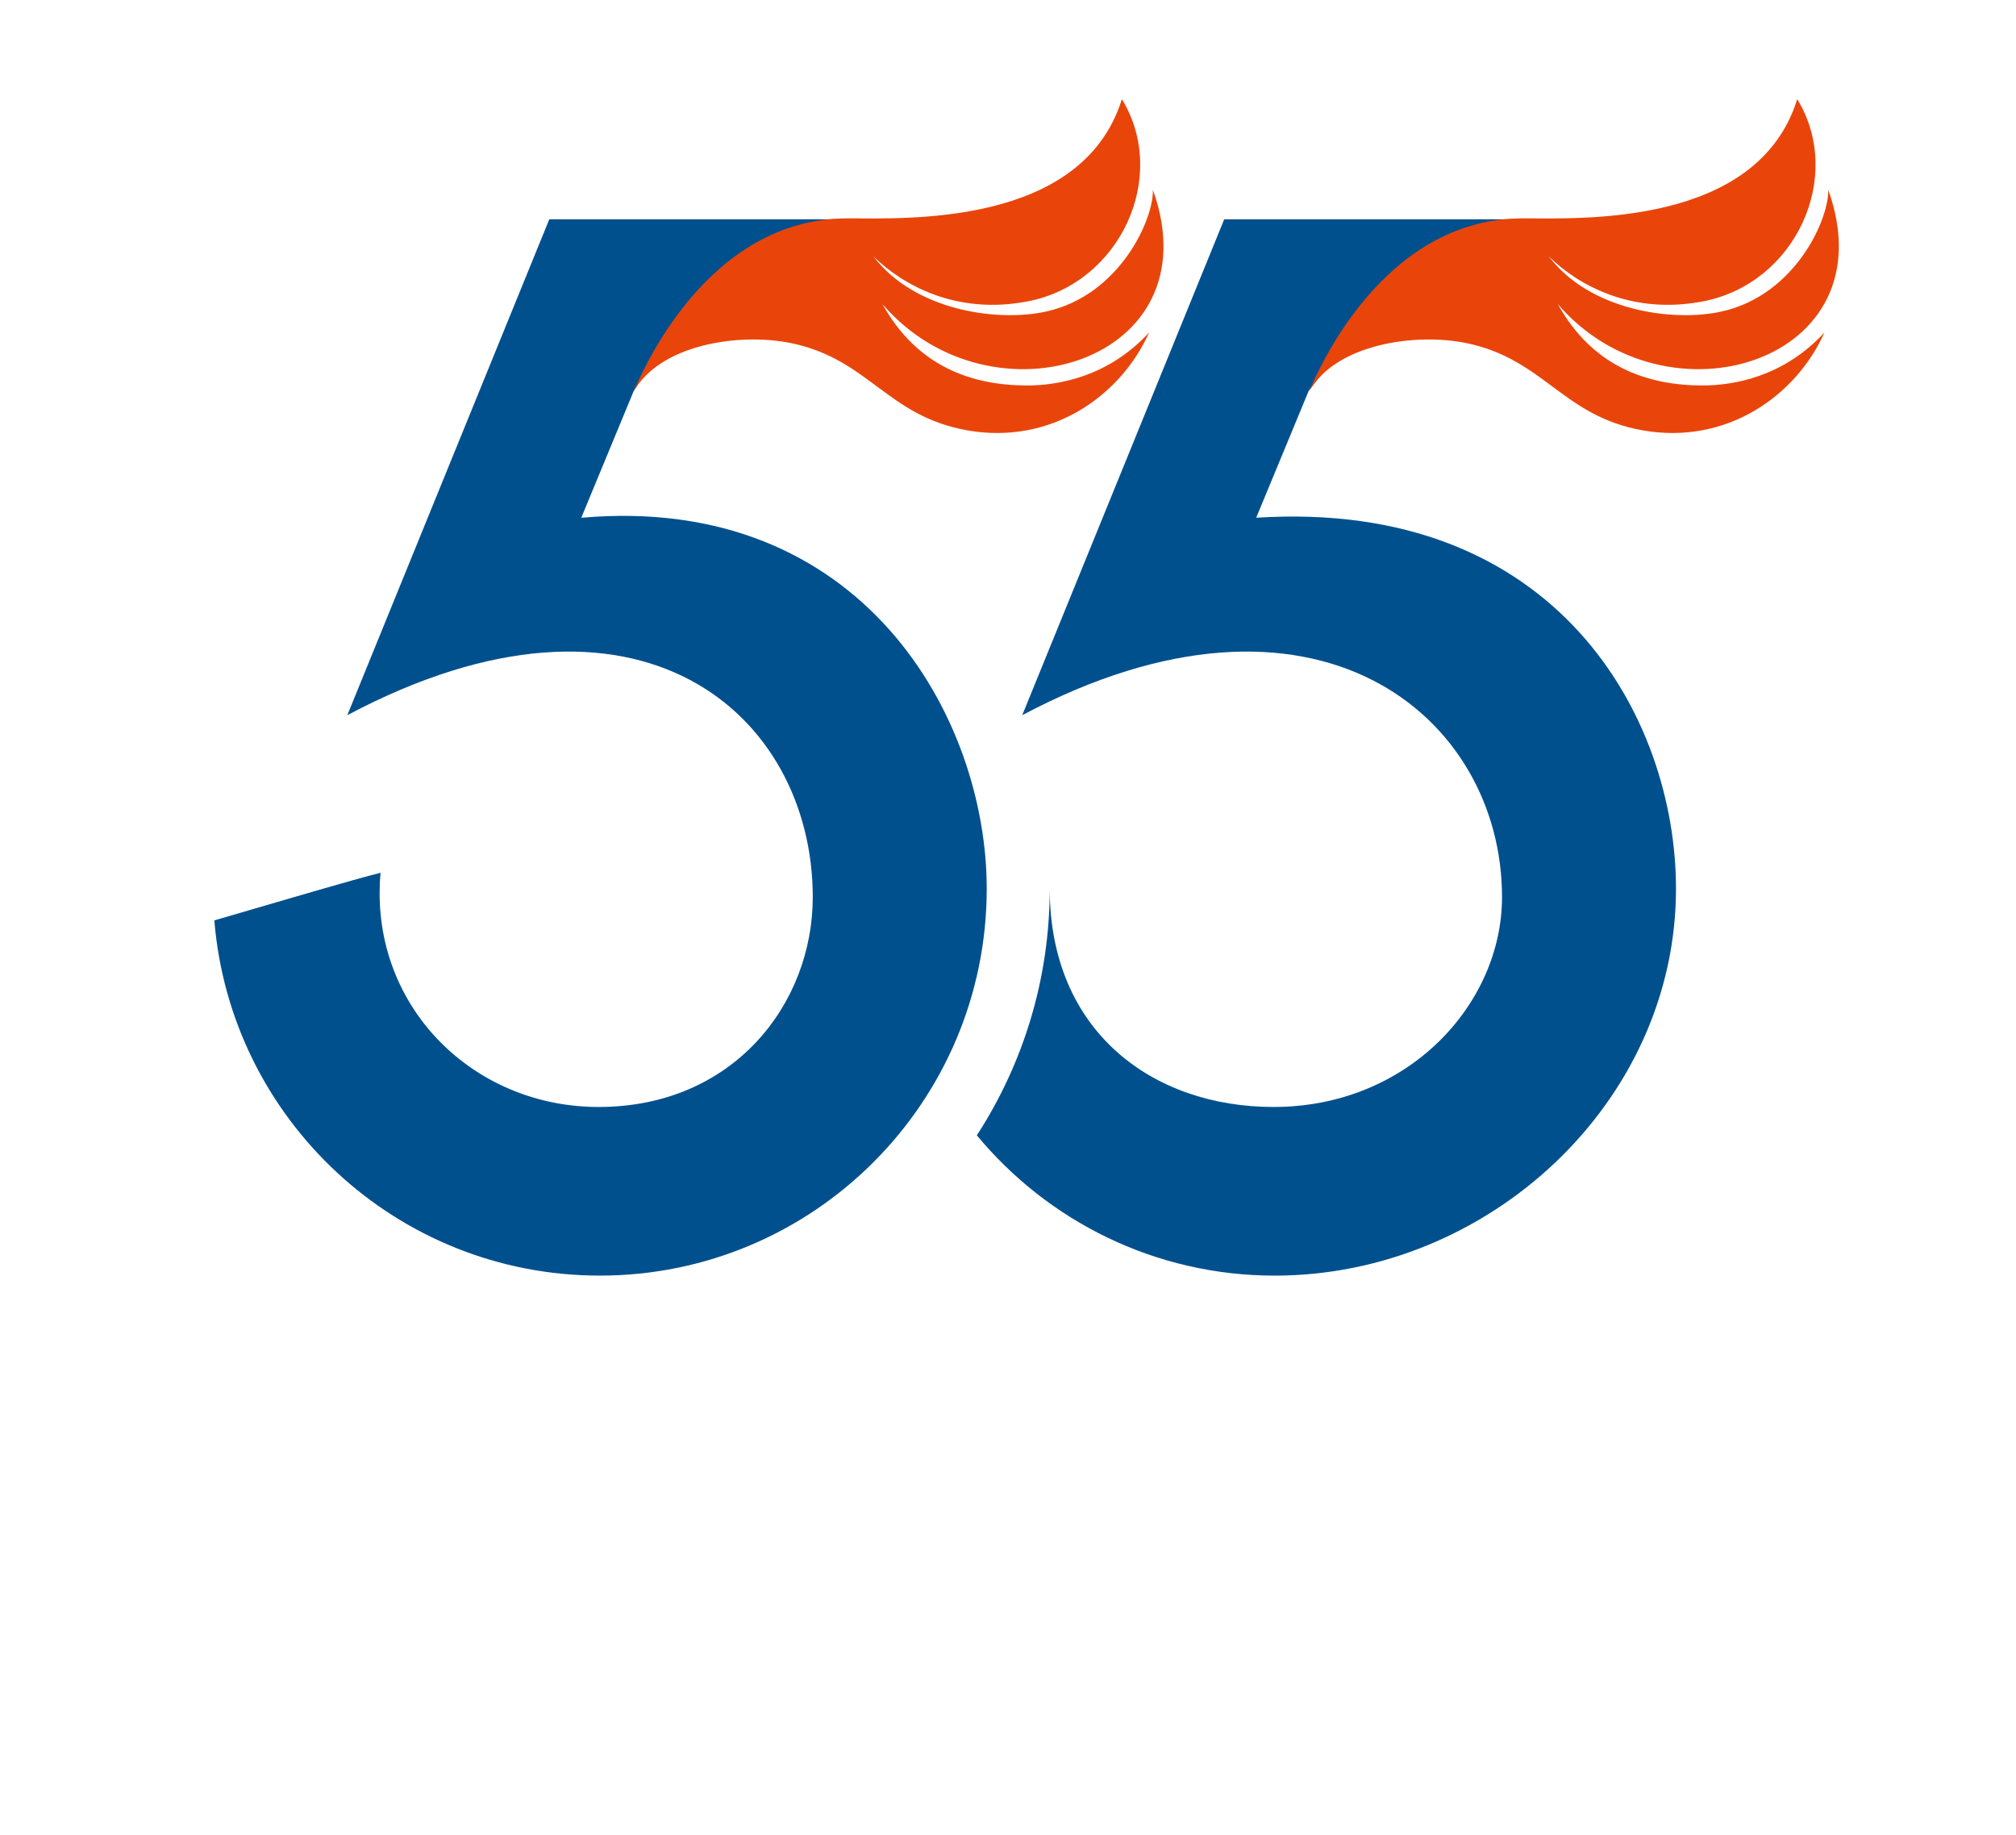
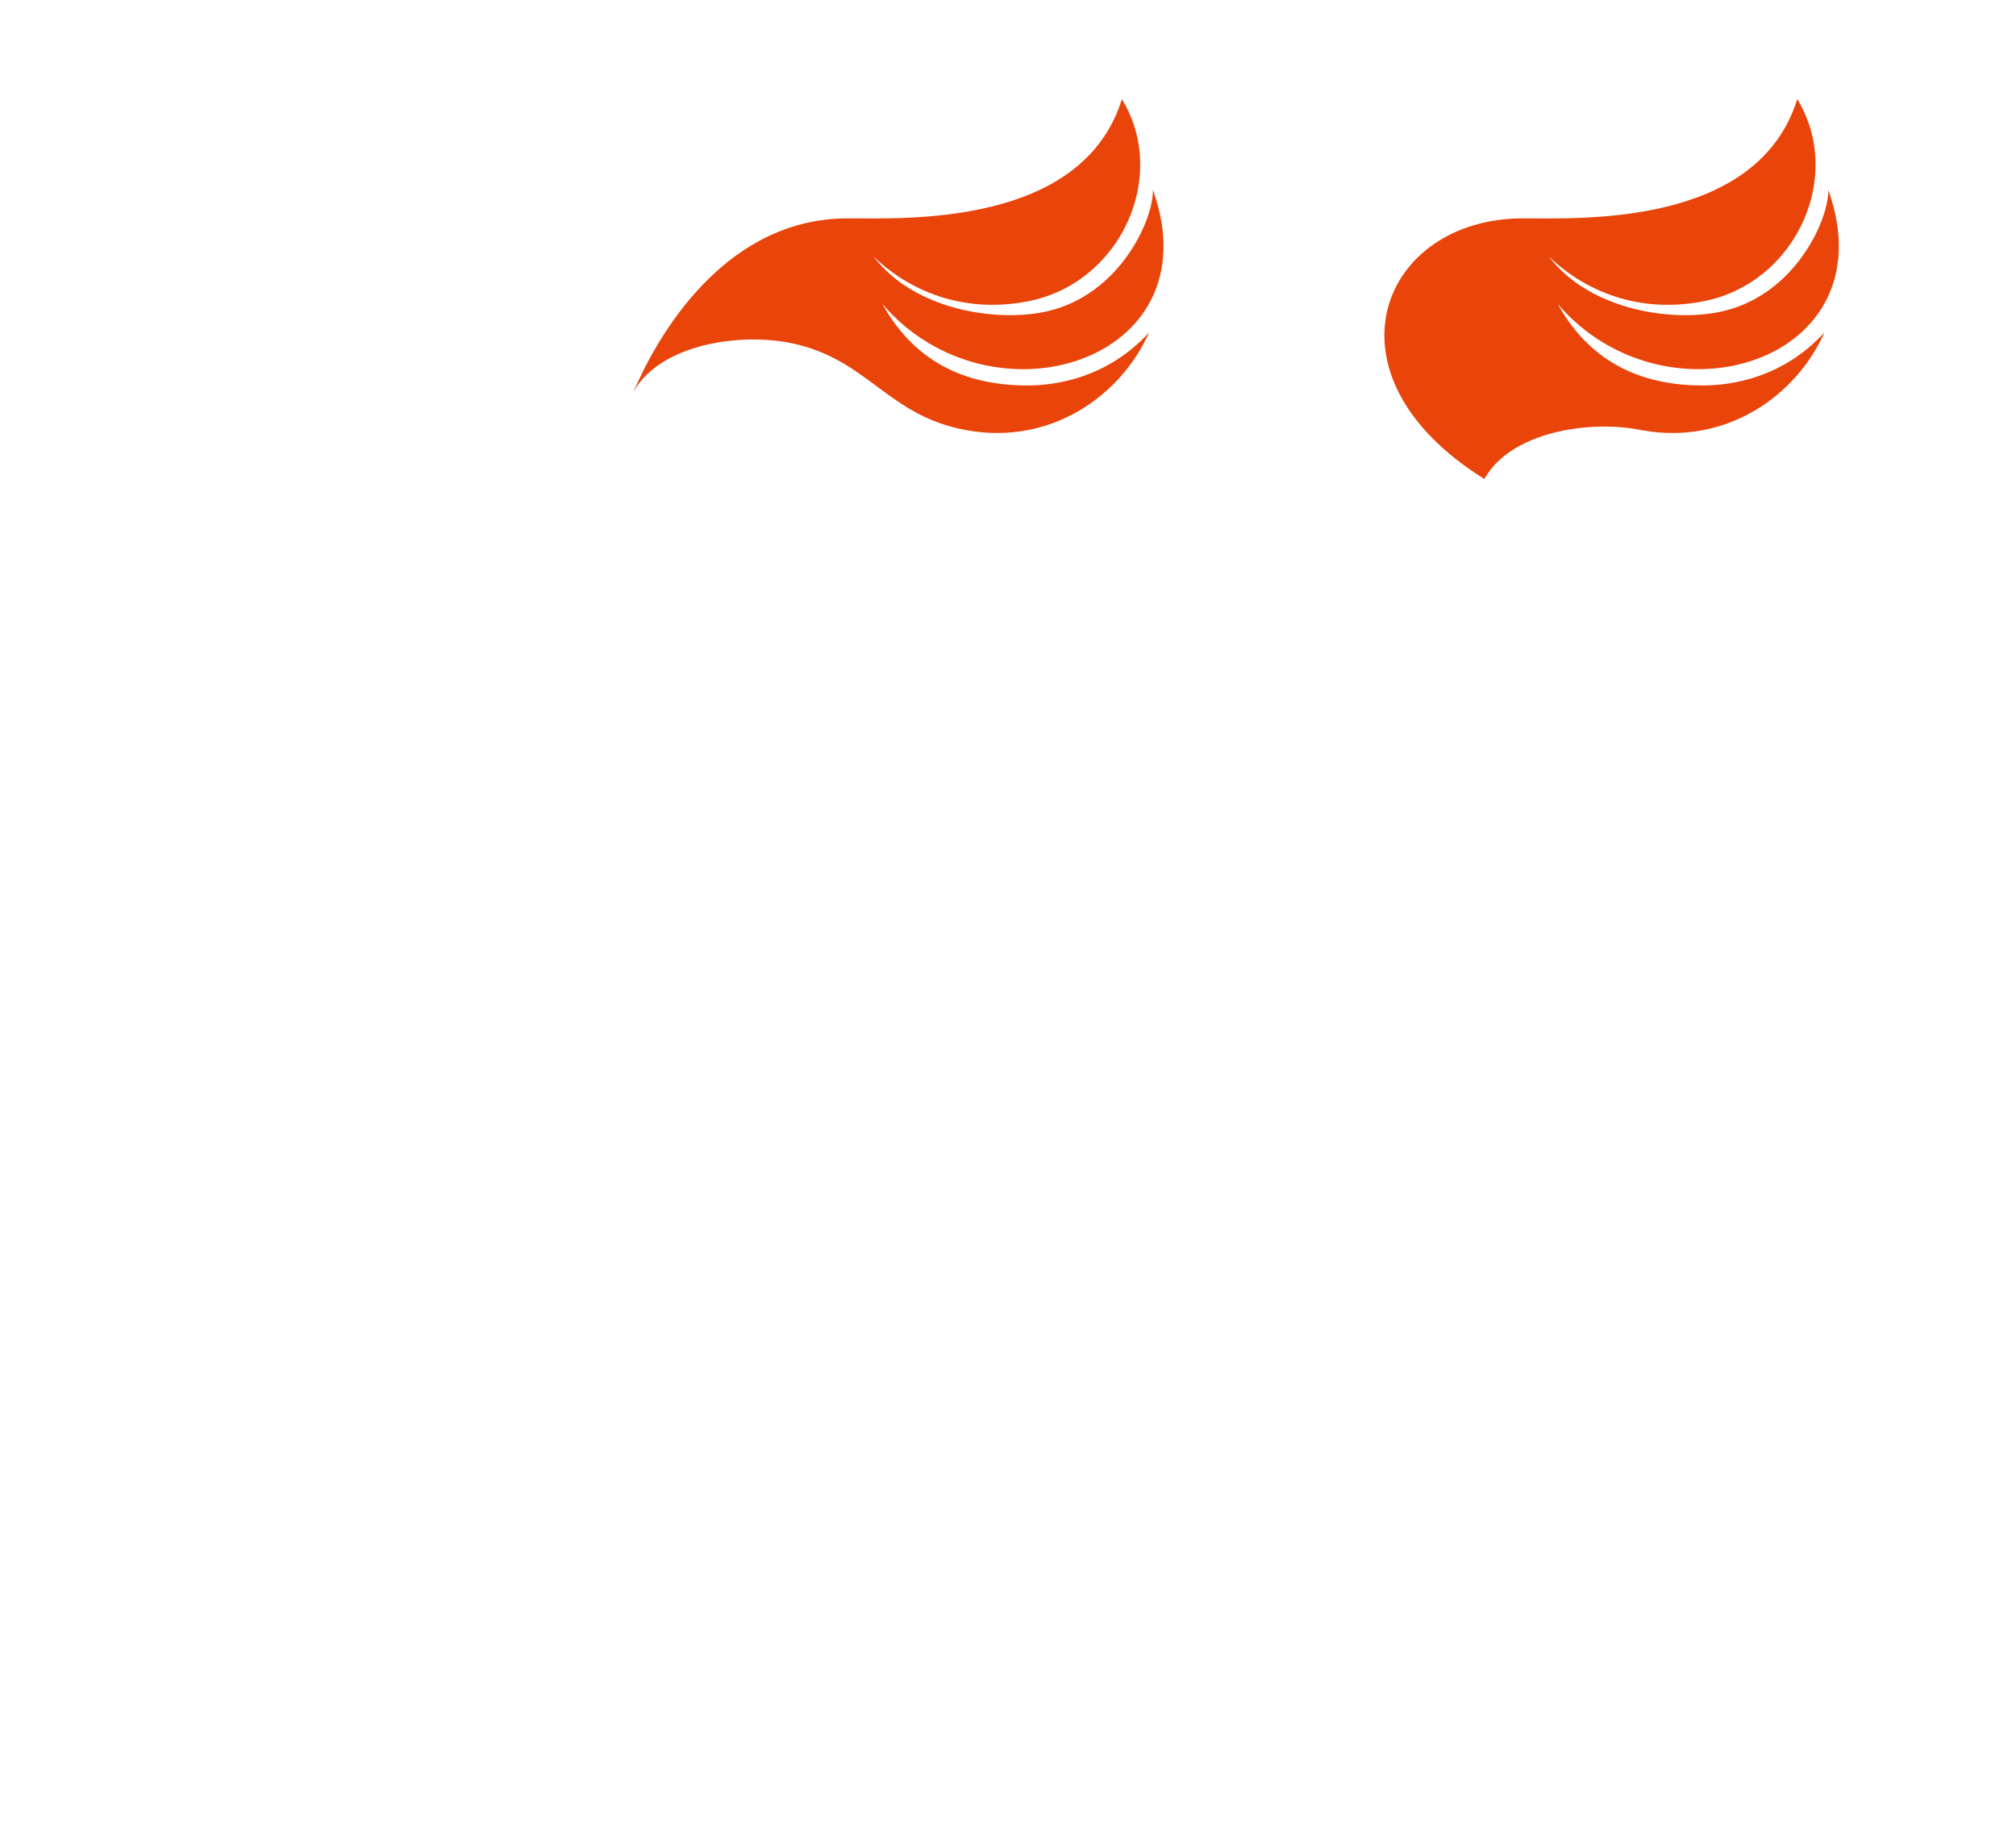
<svg xmlns="http://www.w3.org/2000/svg" version="1.1" id="レイヤー_1" x="0px" y="0px" width="325.458px" height="296.174px" viewBox="0 0 325.458 296.174" style="enable-background:new 0 0 325.458 296.174;" xml:space="preserve">
  <style type="text/css">
	.st0{fill:#00508E;}
	.st1{fill:#E9450A;}
</style>
  <g>
-     <path class="st0" d="M93.839,83.567l8.496-20.533l1.898-3.142l40.165-24.502H88.678l-32.609,80.04   c47.19-25.039,75.141,0,75.141,29.358c0,17.287-12.864,33.878-34.574,33.878c-19.526,0-35.353-14.983-35.353-34.509   c0-1.048,0.045-2.146,0.154-3.289c-4.041,0.987-16.133,4.556-26.835,7.682c2.609,32.094,29.465,57.332,62.232,57.332   c34.495,0,62.46-27.965,62.46-62.46C159.292,115.785,139.175,79.553,93.839,83.567" />
-     <path class="st0" d="M197.636,35.391c-0.208,0.508-32.609,80.04-32.609,80.04c47.19-25.039,77.456,0,77.456,29.356   c0,17.289-15.18,33.878-36.889,33.878c-19.526,0-36.128-12.207-36.128-35.243c0,14.667-4.328,28.342-11.766,39.819   c11.455,13.824,28.735,22.643,48.091,22.643c34.495,0,64.777-27.965,64.777-62.46c0-27.639-19.239-62.986-67.77-59.86l8.496-20.533   c0,0,8.563-10.996,10.411-10.996c9.53,0,20.35-4.378,20.35-4.378s2.327-3.415-5.27-3.598c16.309-3.406,15.487-8.67,15.487-8.67   H197.636z" />
-     <path class="st1" d="M245.865,35.241c9.286,0,37.87,1.373,44.276-19.241c7.615,12.442-0.197,29.72-15.171,32.634   c-11.538,2.245-20.201-2.613-24.924-7.235c6.634,8.742,20.07,10.648,27.971,8.859c11.897-2.695,17.285-15.003,17.127-19.632   c9.977,27.798-26.137,38.891-43.662,18.446c5.611,10.145,14.522,13.142,23.366,13.142c4.988,0,13.079-1.369,19.684-8.545   c-4.576,10.244-15.823,18.184-29.352,15.789c-12.932-2.291-15.875-11.441-28.34-14.059c-8.417-1.766-21.312,0.183-25.545,7.854   C212.529,60.454,222.958,35.241,245.865,35.241" />
+     <path class="st1" d="M245.865,35.241c9.286,0,37.87,1.373,44.276-19.241c7.615,12.442-0.197,29.72-15.171,32.634   c-11.538,2.245-20.201-2.613-24.924-7.235c6.634,8.742,20.07,10.648,27.971,8.859c11.897-2.695,17.285-15.003,17.127-19.632   c9.977,27.798-26.137,38.891-43.662,18.446c5.611,10.145,14.522,13.142,23.366,13.142c4.988,0,13.079-1.369,19.684-8.545   c-4.576,10.244-15.823,18.184-29.352,15.789c-8.417-1.766-21.312,0.183-25.545,7.854   C212.529,60.454,222.958,35.241,245.865,35.241" />
    <path class="st1" d="M136.84,35.241c9.286,0,37.87,1.373,44.276-19.241c7.615,12.442-0.197,29.72-15.171,32.634   c-11.538,2.245-20.201-2.613-24.924-7.235c6.634,8.742,20.07,10.648,27.971,8.859c11.897-2.695,17.285-15.003,17.127-19.632   c9.977,27.798-26.137,38.891-43.662,18.446c5.611,10.145,14.522,13.142,23.366,13.142c4.988,0,13.079-1.369,19.684-8.545   c-4.576,10.244-15.823,18.184-29.352,15.789c-12.932-2.291-15.875-11.441-28.34-14.059c-8.417-1.766-21.312,0.183-25.545,7.854   C103.504,60.454,113.933,35.241,136.84,35.241" />
  </g>
</svg>